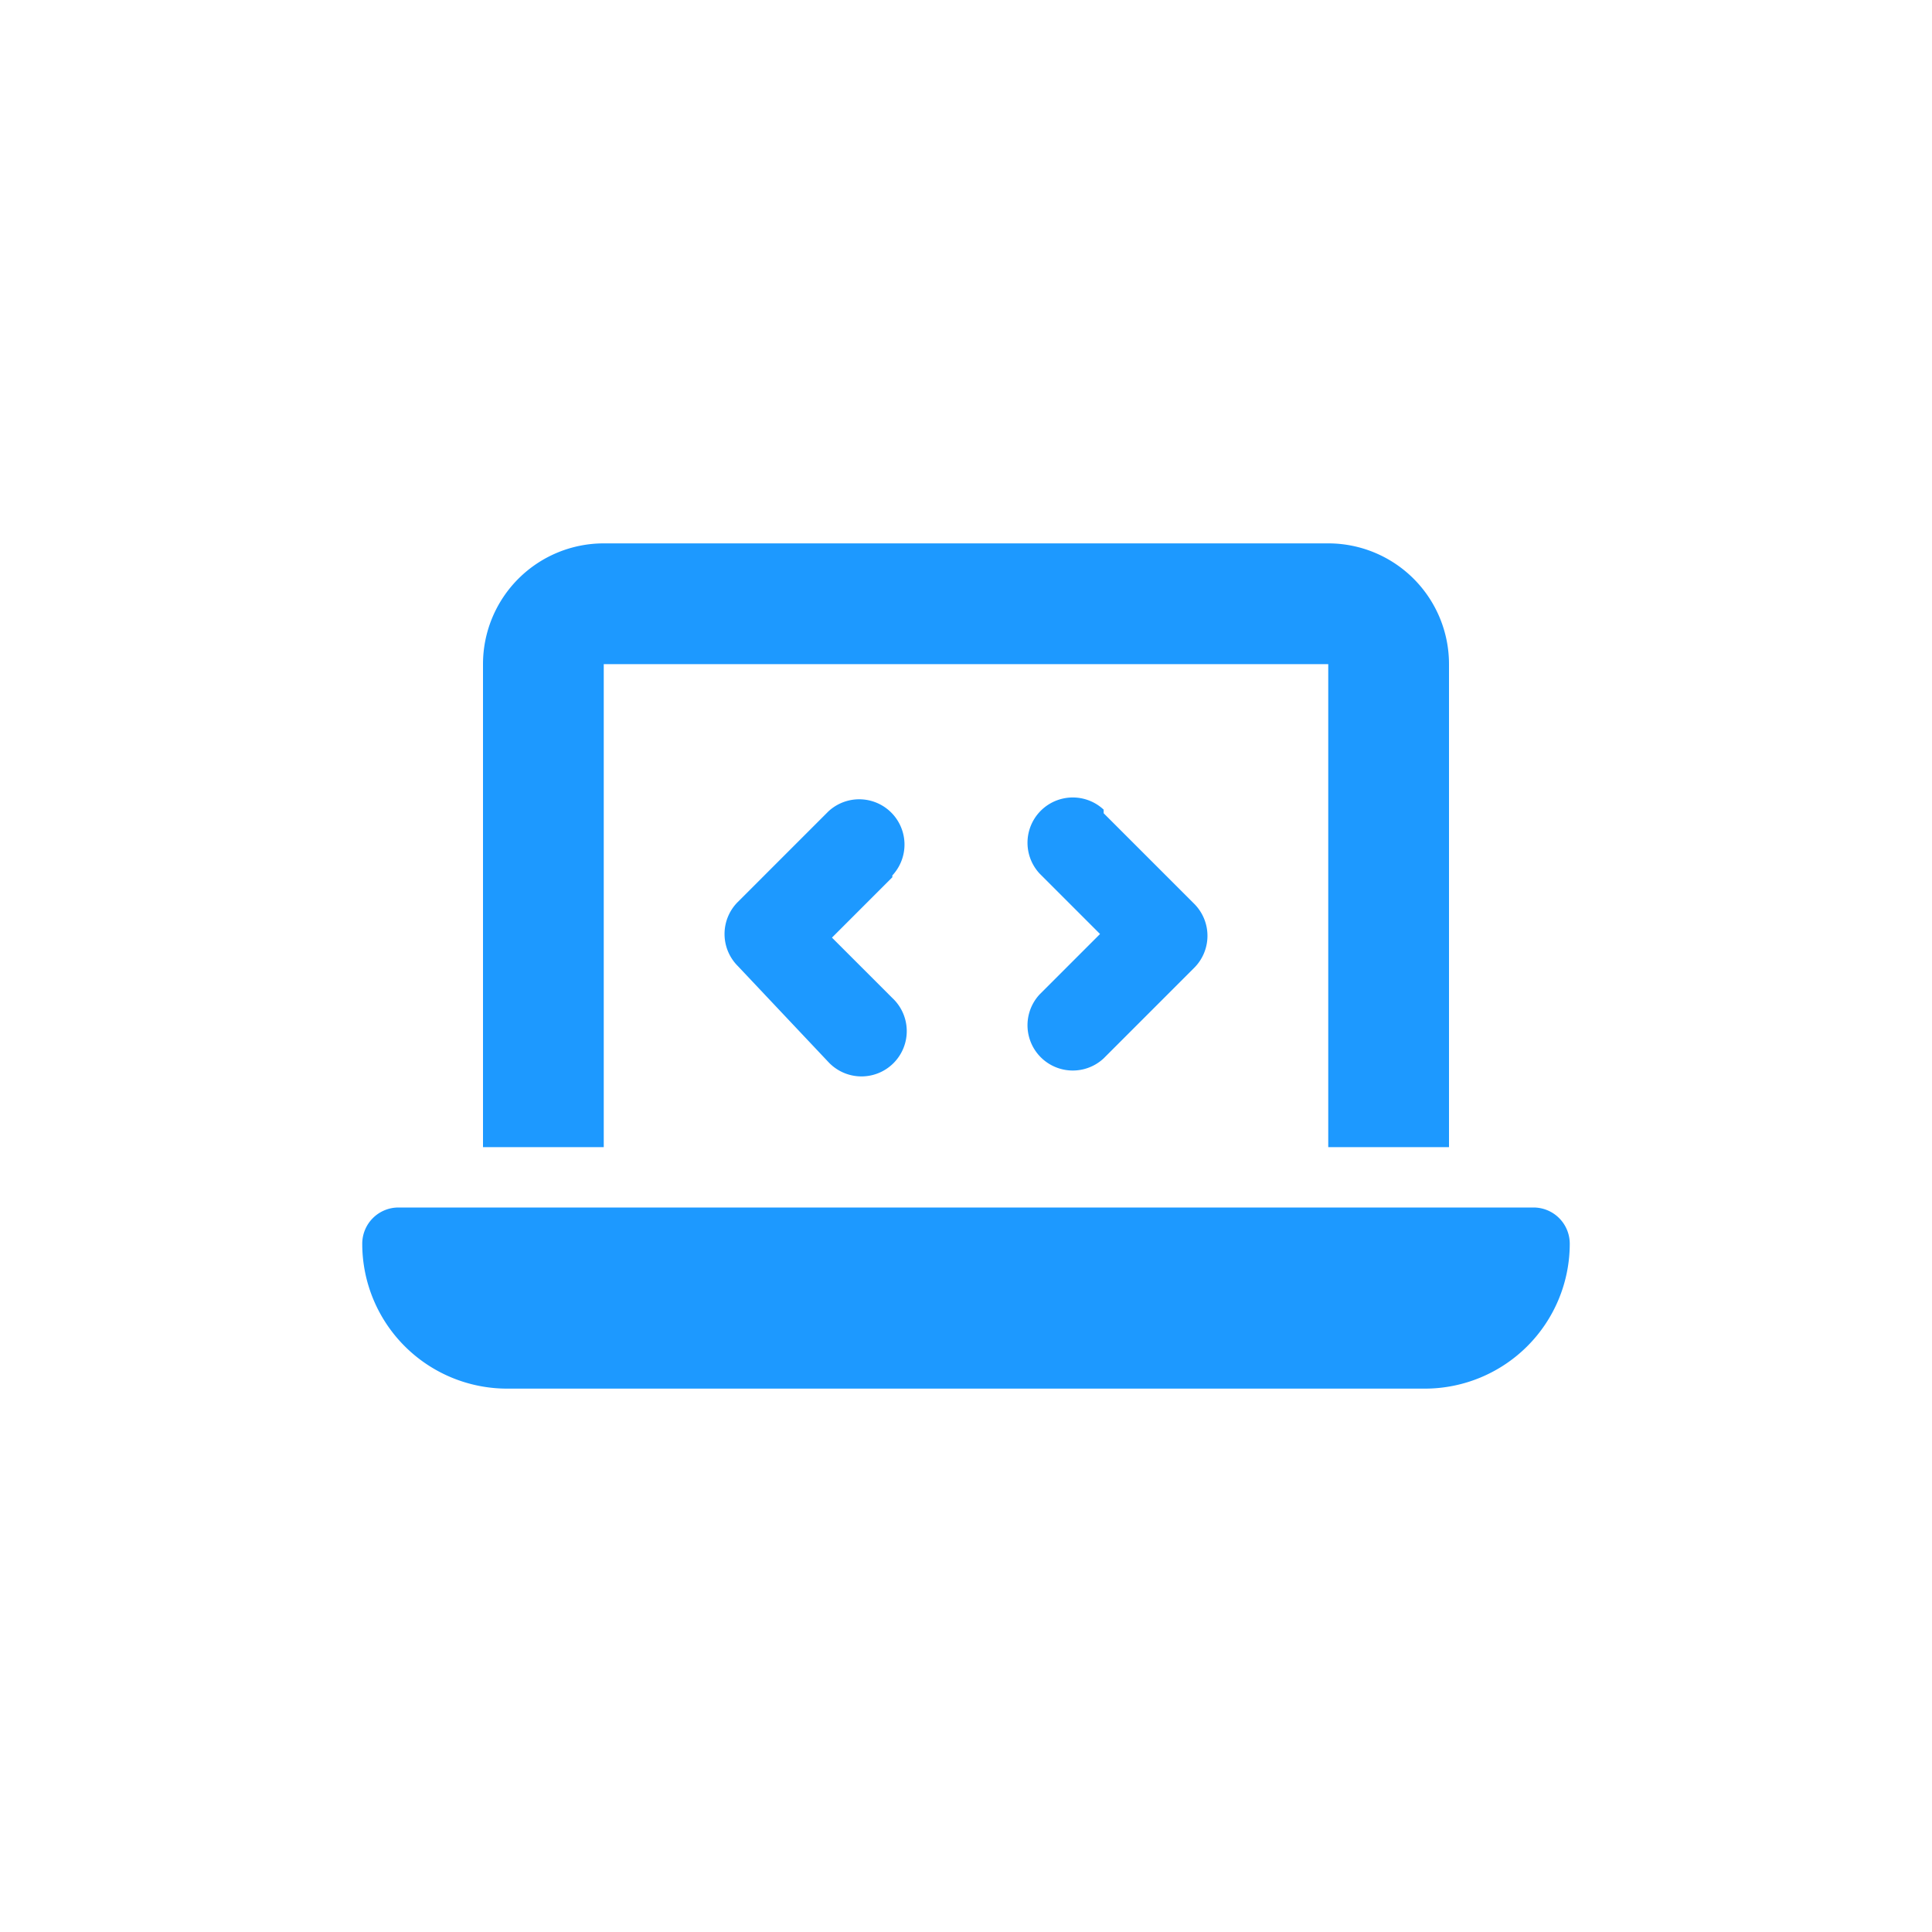
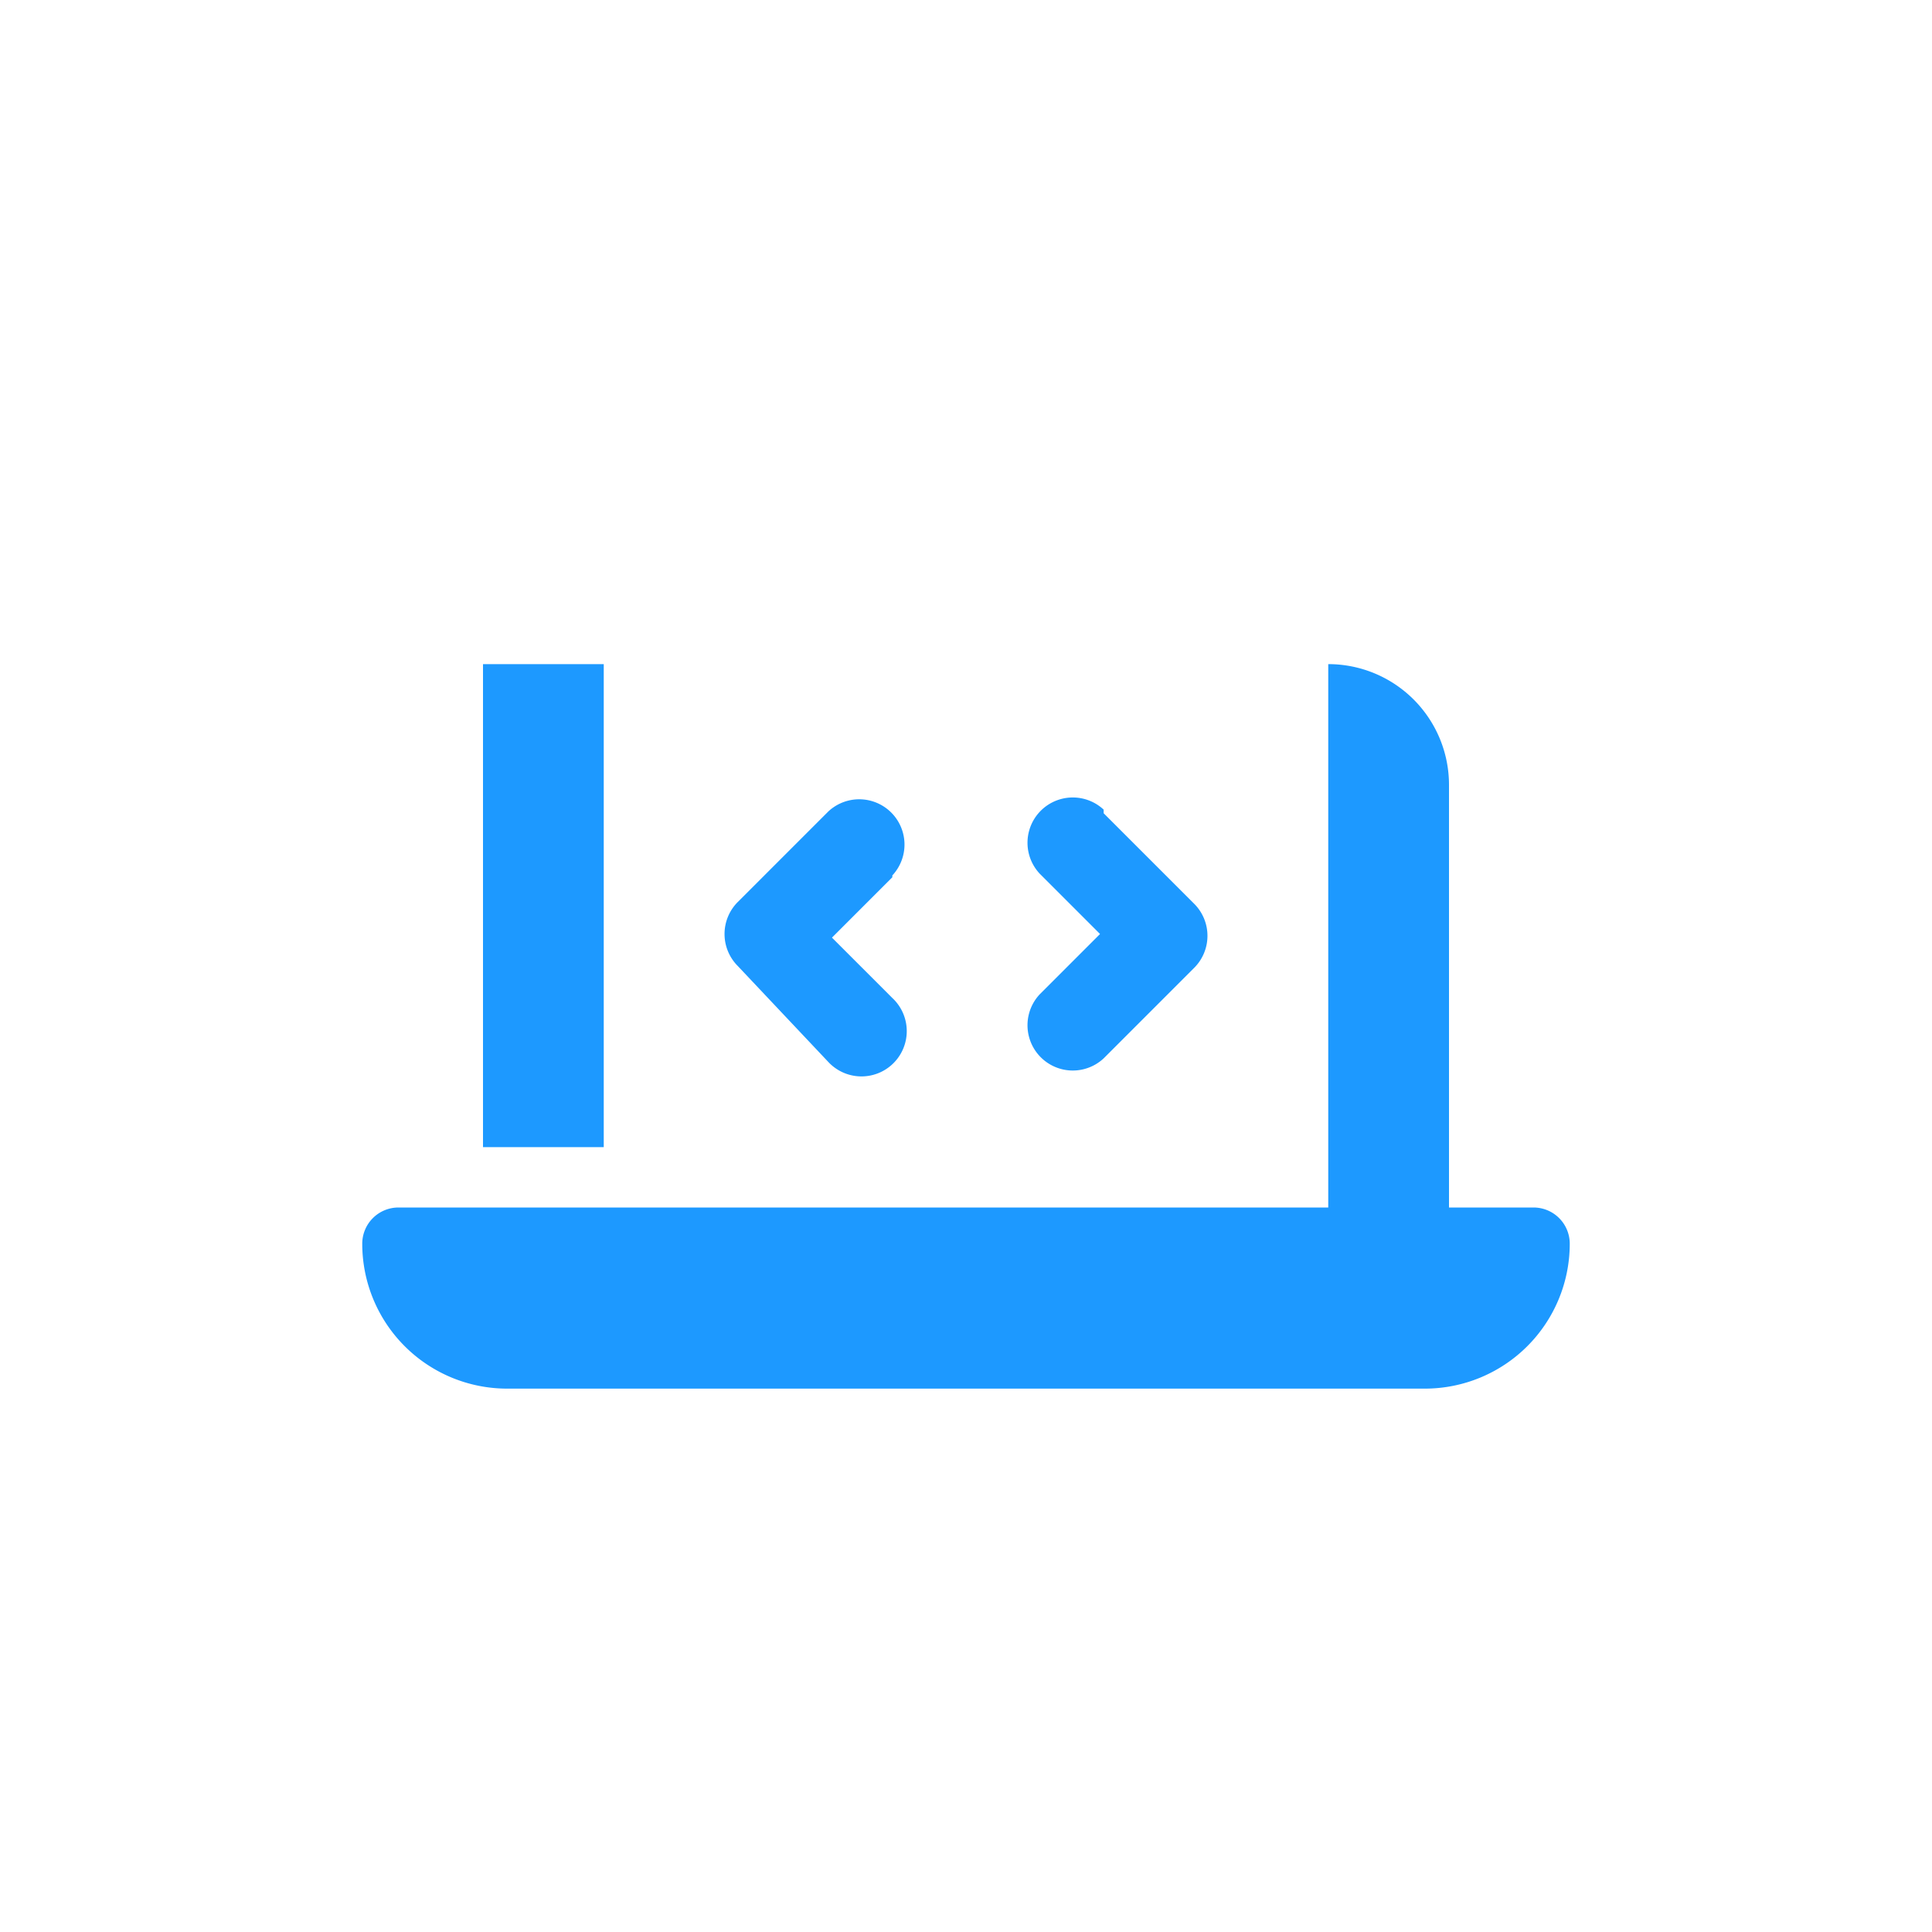
<svg xmlns="http://www.w3.org/2000/svg" viewBox="0 0 32 32">
  <defs>
    <style>.cls-1{fill:#1d99ff;}</style>
  </defs>
  <g id="Services_Managés" data-name="Services Managés">
-     <path class="cls-1" d="M8,11a2,2,0,0,1,2-2H22a2,2,0,0,1,2,2v8H22V11H10v8H8ZM6,20.6a.6.6,0,0,1,.6-.6H25.4a.6.6,0,0,1,.6.6A2.4,2.4,0,0,1,23.6,23H8.4A2.4,2.4,0,0,1,6,20.6Zm8.78-6.07-1,1,1,1a.75.75,0,1,1-1.06,1.06L12.22,16a.75.75,0,0,1,0-1.06l1.5-1.5a.75.75,0,0,1,1.06,1.06Zm3.5-1.06,1.5,1.5a.75.75,0,0,1,0,1.06l-1.5,1.5a.75.75,0,0,1-1.06-1.06l1-1-1-1a.75.75,0,0,1,1.06-1.06Z" />
+     <path class="cls-1" d="M8,11H22a2,2,0,0,1,2,2v8H22V11H10v8H8ZM6,20.6a.6.6,0,0,1,.6-.6H25.4a.6.6,0,0,1,.6.6A2.4,2.4,0,0,1,23.6,23H8.4A2.4,2.4,0,0,1,6,20.6Zm8.78-6.07-1,1,1,1a.75.75,0,1,1-1.06,1.06L12.22,16a.75.75,0,0,1,0-1.06l1.5-1.5a.75.75,0,0,1,1.06,1.06Zm3.5-1.06,1.5,1.5a.75.75,0,0,1,0,1.06l-1.5,1.5a.75.75,0,0,1-1.06-1.06l1-1-1-1a.75.75,0,0,1,1.06-1.06Z" />
  </g>
</svg>